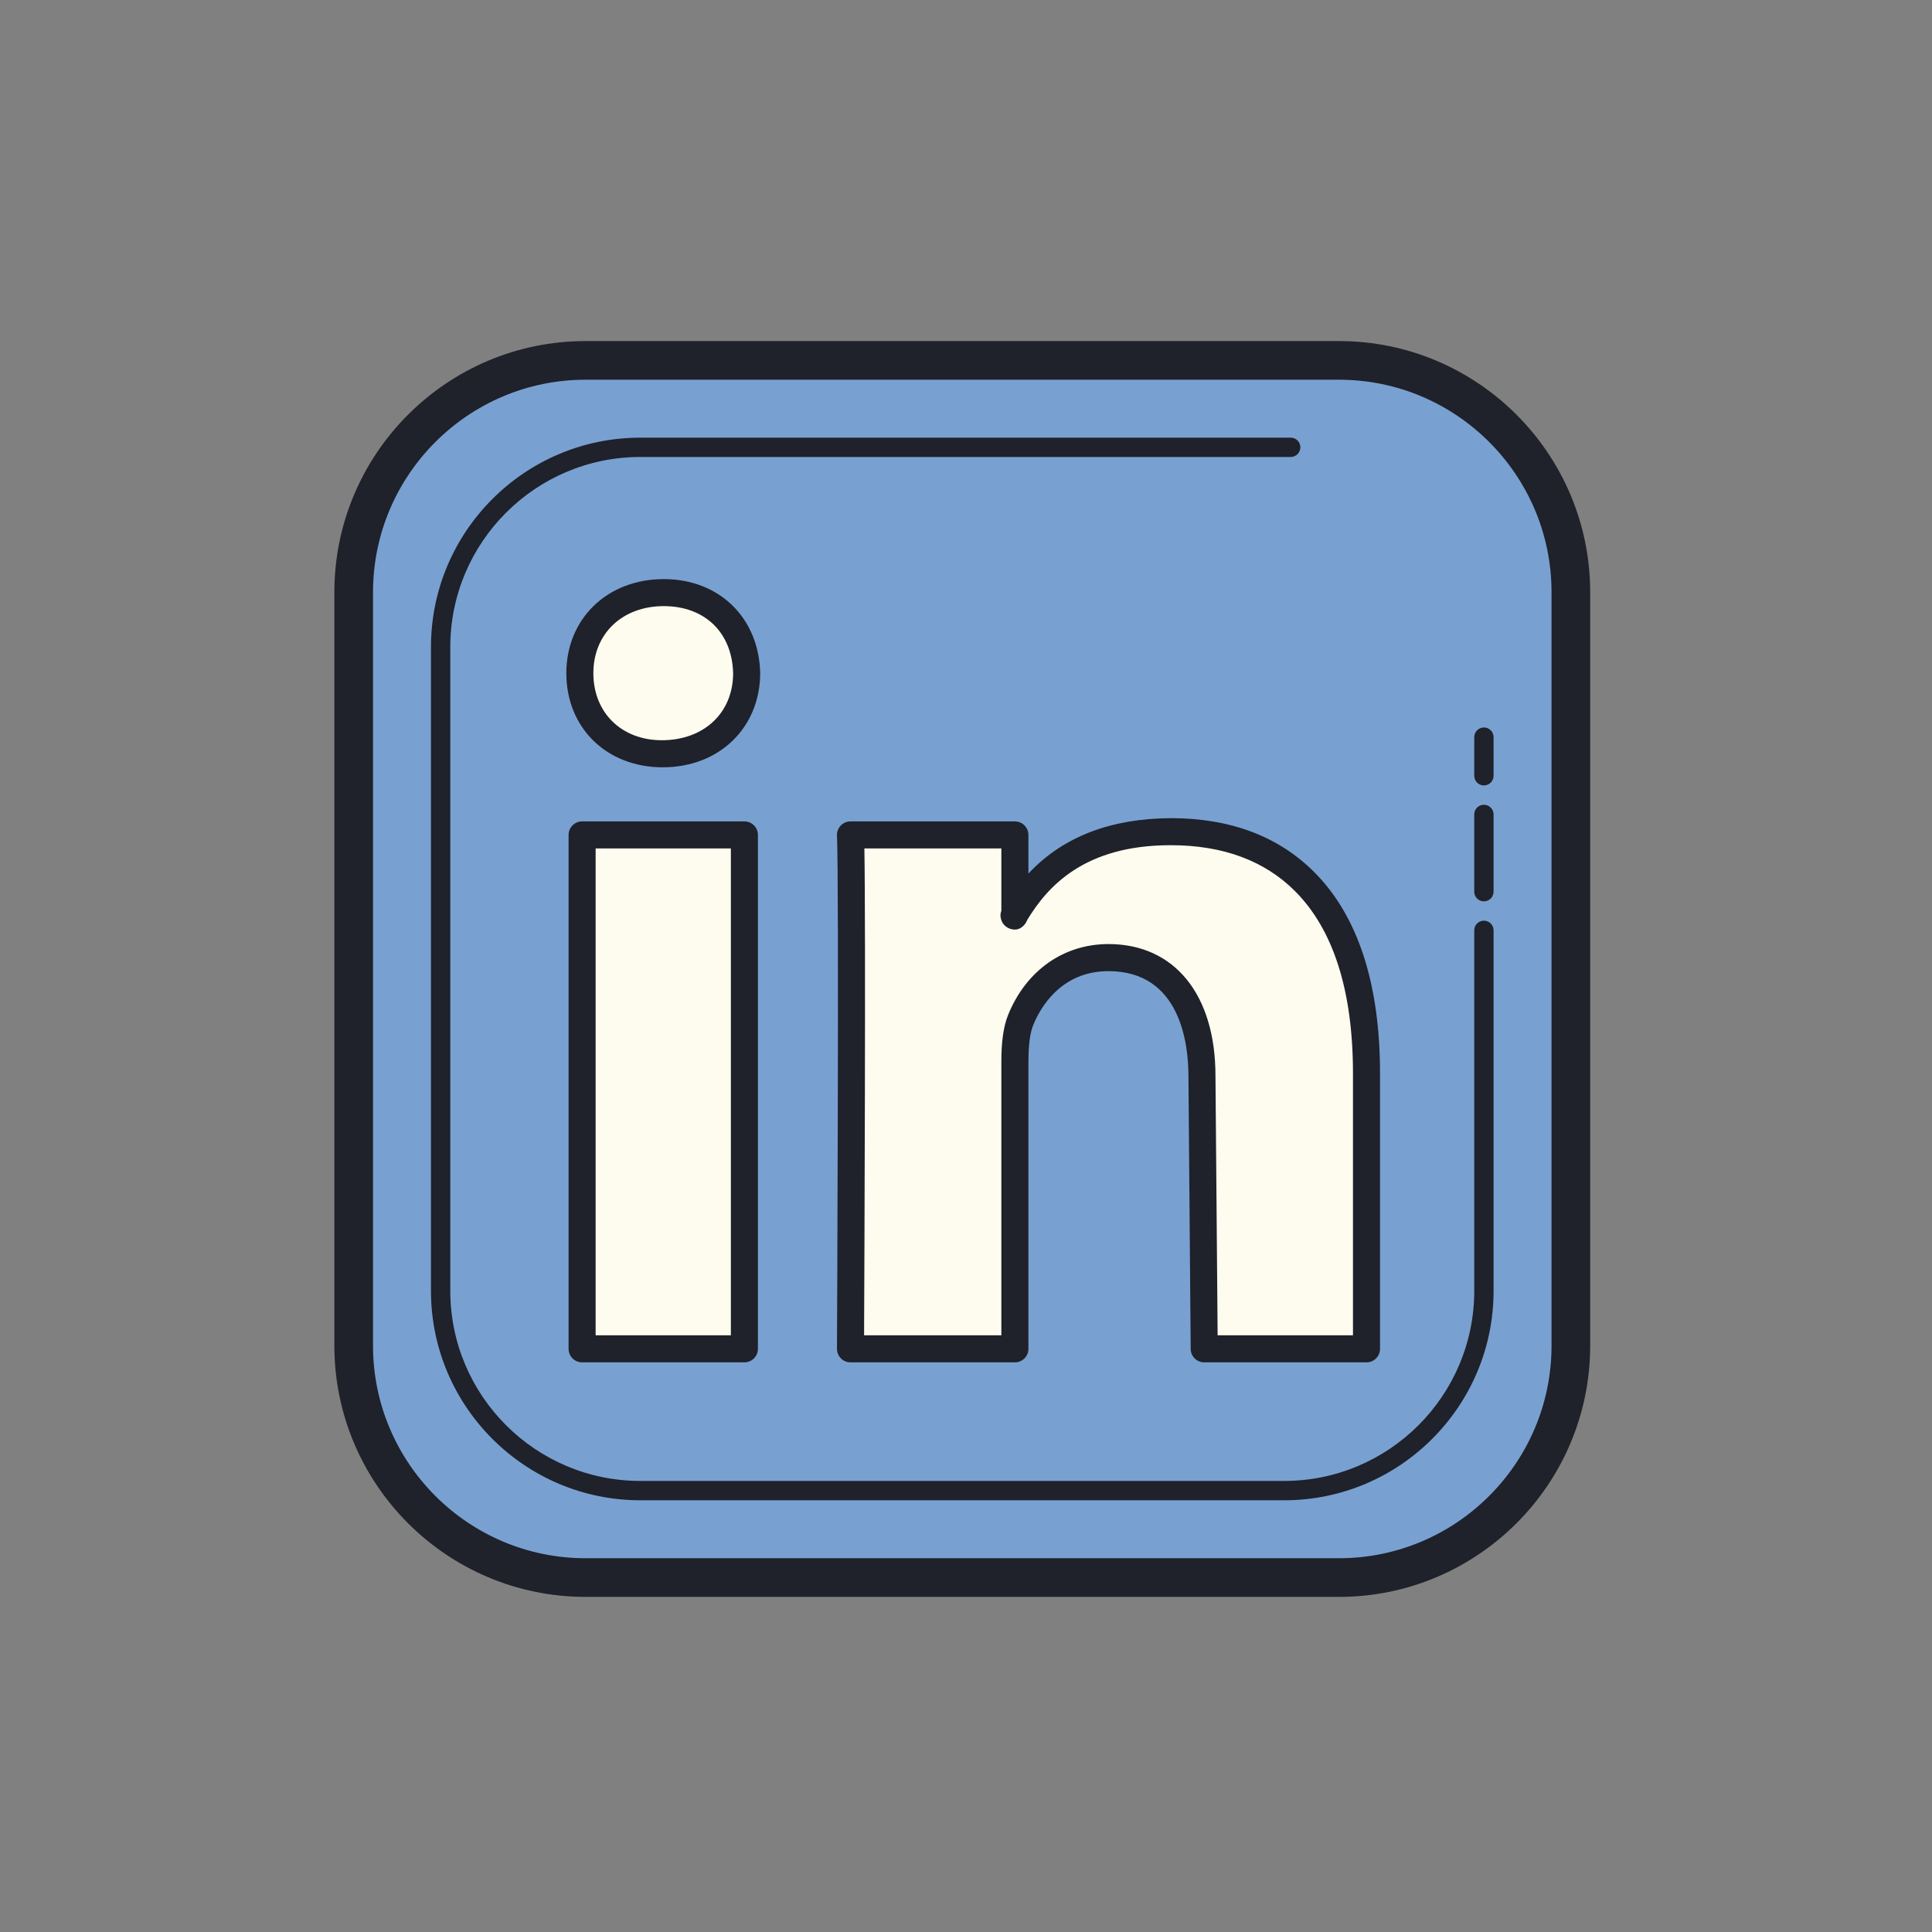
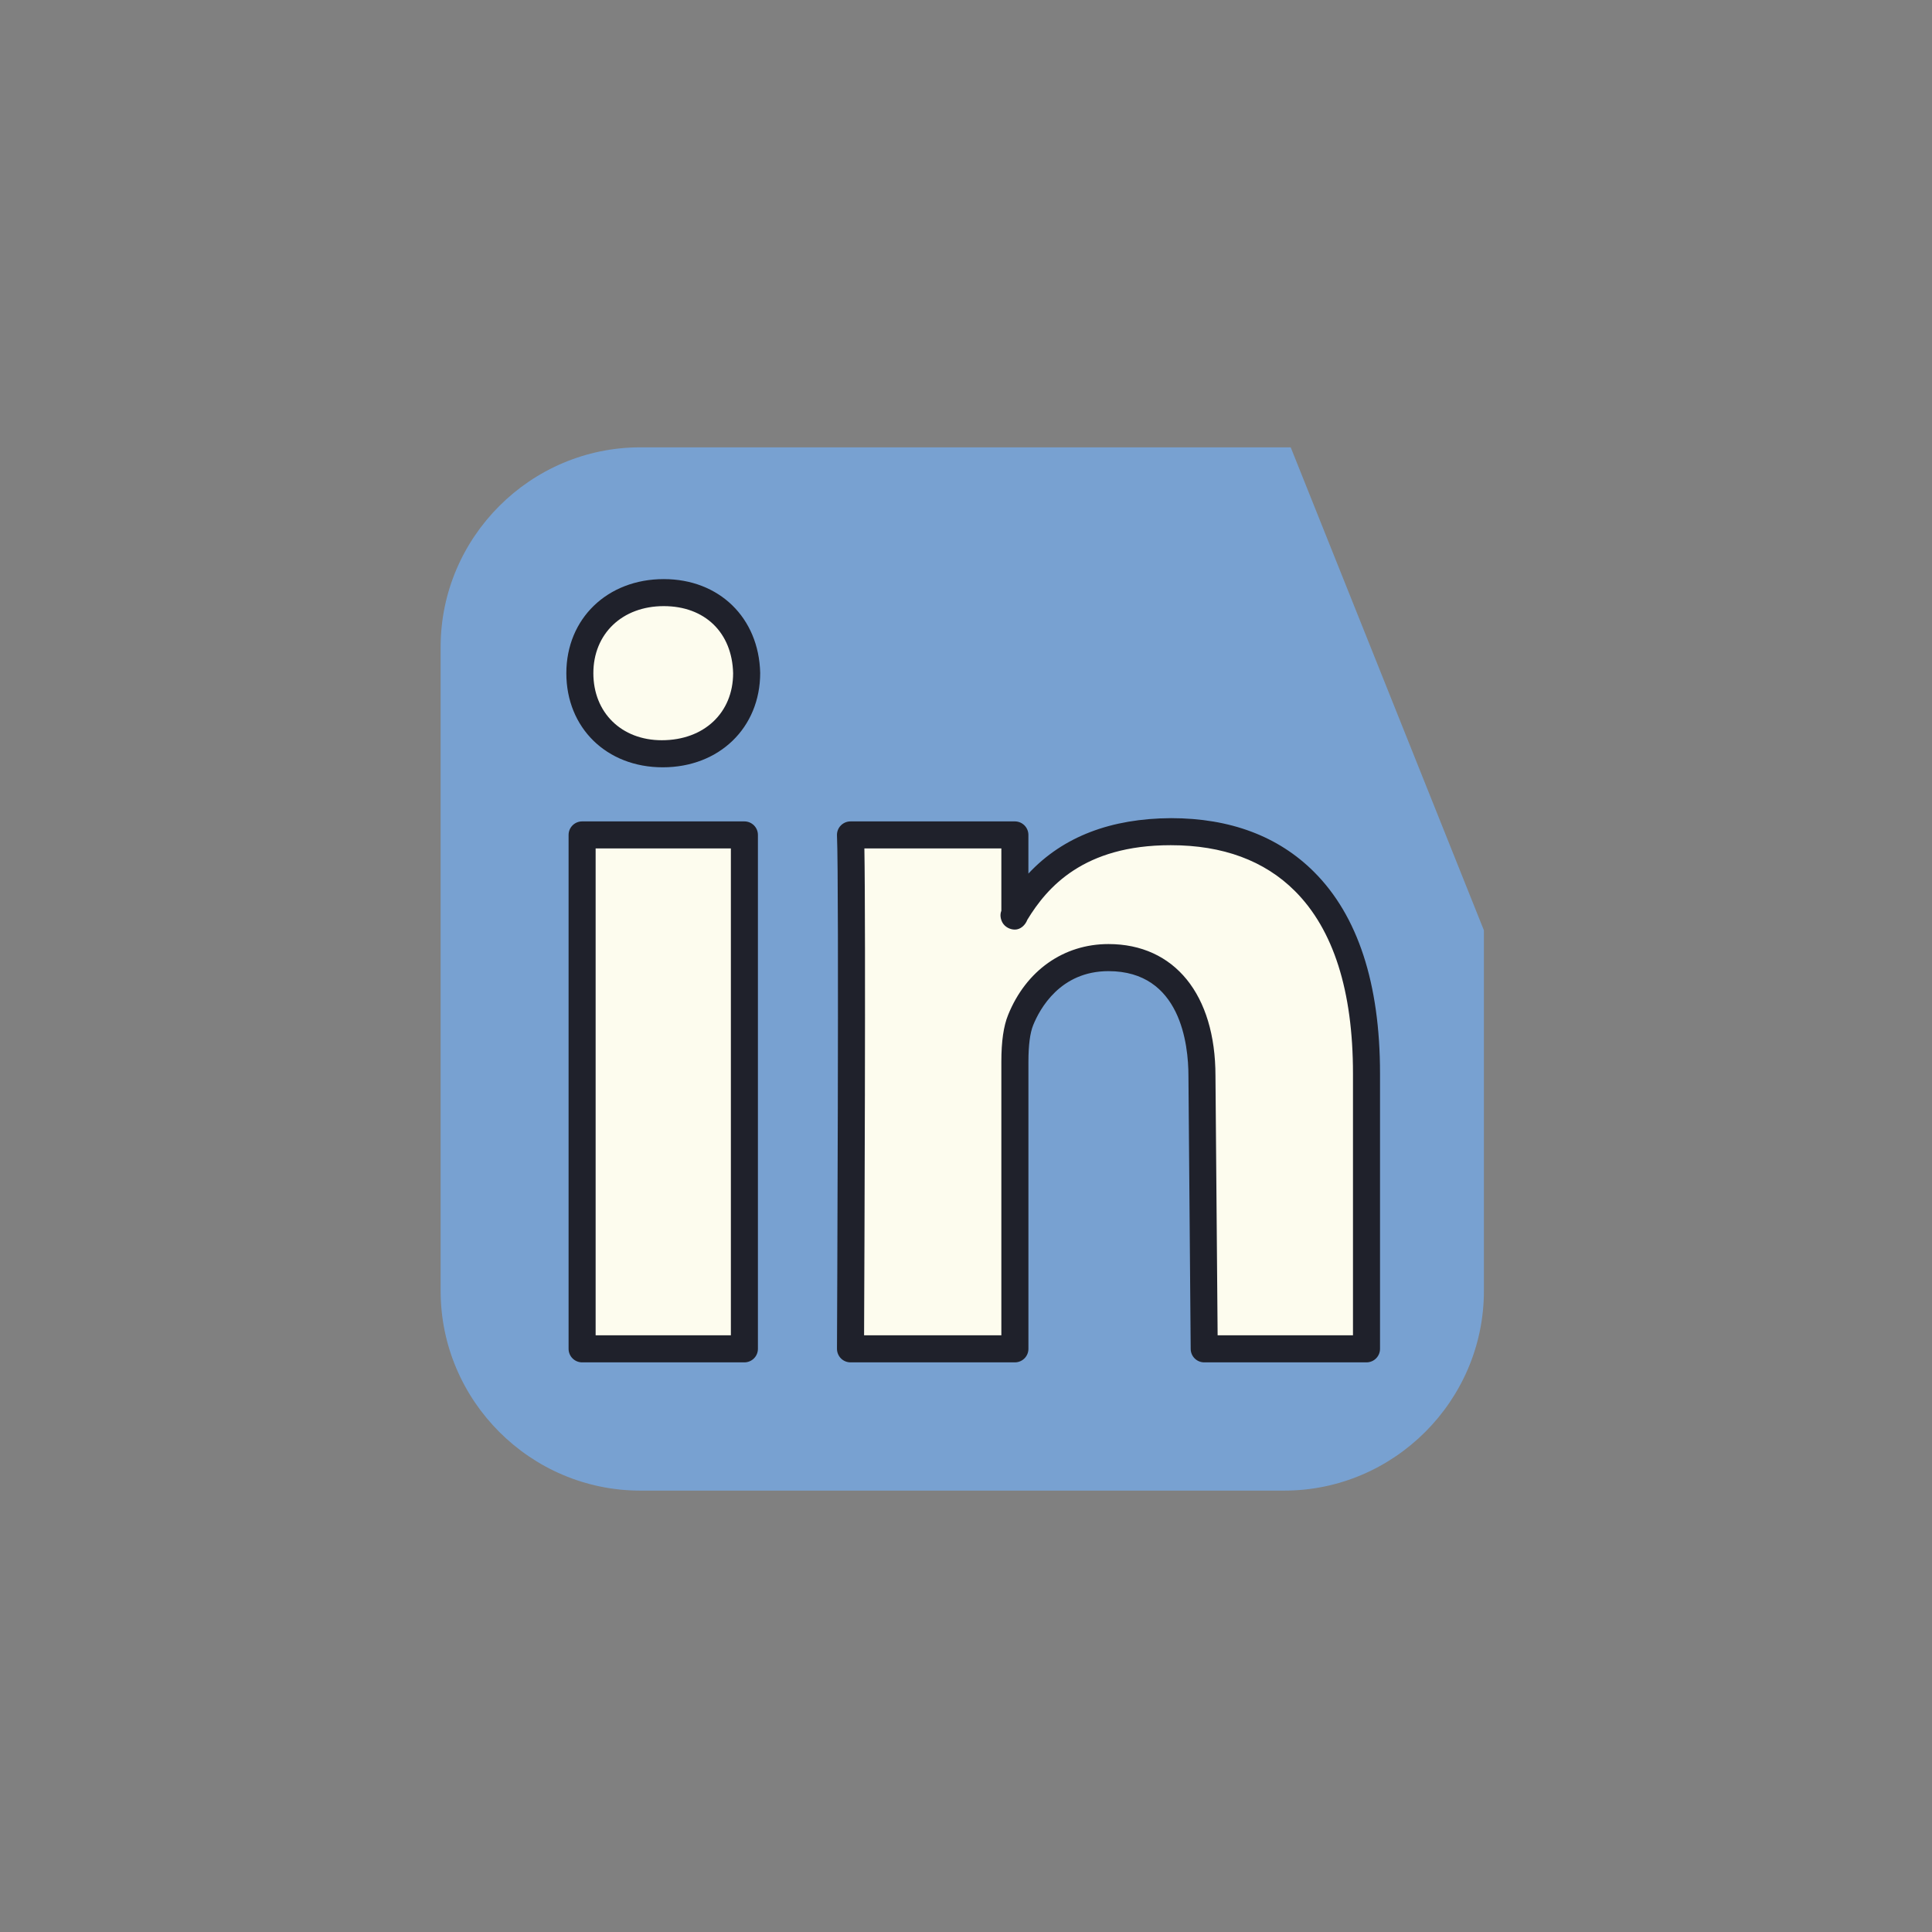
<svg xmlns="http://www.w3.org/2000/svg" x="0px" y="0px" width="100" height="100" viewBox="0 0 100 100" style=" fill:#000000;">
  <rect x="0" y="0" width="100" height="100" fill="#808080" stroke="none" />
-   <path fill="#78a1d1" d="M69.307,81.654h-39c-6.6,0-12-5.4-12-12v-39c0-6.6,5.4-12,12-12h39c6.6,0,12,5.4,12,12v39C81.307,76.254,75.907,81.654,69.307,81.654z" />
-   <path fill="#1f212b" d="M69.307,82.654h-39c-7.168,0-13-5.832-13-13v-39c0-7.168,5.832-13,13-13h39c7.168,0,13,5.832,13,13v39C82.307,76.822,76.476,82.654,69.307,82.654z M30.307,19.654c-6.065,0-11,4.935-11,11v39c0,6.065,4.935,11,11,11h39c6.065,0,11-4.935,11-11v-39c0-6.065-4.935-11-11-11H30.307z" />
  <path fill="#78a1d1" d="M76.807,48.154v18.663c0,5.685-4.652,10.337-10.337,10.337H33.144c-5.685,0-10.337-4.652-10.337-10.337V33.491c0-5.685,4.652-10.337,10.337-10.337h33.663" />
-   <path fill="#1f212b" d="M66.47,77.654H33.144c-5.976,0-10.837-4.861-10.837-10.837V33.49c0-5.976,4.861-10.837,10.837-10.837h33.663c0.276,0,0.5,0.224,0.5,0.5s-0.224,0.5-0.5,0.5H33.144c-5.424,0-9.837,4.413-9.837,9.837v33.326c0,5.424,4.413,9.837,9.837,9.837H66.47c5.424,0,9.837-4.413,9.837-9.837V48.154c0-0.276,0.224-0.5,0.5-0.5s0.5,0.224,0.5,0.5v18.663C77.307,72.792,72.446,77.654,66.47,77.654z" />
-   <path fill="#1f212b" d="M76.807 46.654c-.276 0-.5-.224-.5-.5v-4c0-.276.224-.5.5-.5s.5.224.5.5v4C77.307 46.43 77.083 46.654 76.807 46.654zM76.807 40.654c-.276 0-.5-.224-.5-.5v-2c0-.276.224-.5.5-.5s.5.224.5.5v2C77.307 40.43 77.083 40.654 76.807 40.654z" />
  <g transform="translate(-20 -20)                scale(1.4 1.4)">
    <path fill="#fdfcee" d="M64.807,53.974v10.179h-6l-0.083-10.092c0-2.556-1.163-4.372-3.456-4.372c-1.751,0-2.788,1.172-3.248,2.309c-0.165,0.404-0.213,0.973-0.213,1.542v10.613H45.73c0,0,0.082-17.219,0-19h6.077v2.933c-0.014,0.022-0.027,0.045-0.041,0.067h0.041v-0.067c0.845-1.41,2.387-3.053,5.752-3.053C61.727,45.026,64.807,47.624,64.807,53.974z M38.825,36.195c-1.877,0-3.101,1.287-3.101,2.979c0,1.654,1.188,2.979,3.03,2.979h0.036c1.913,0,3.101-1.325,3.101-2.979C41.849,37.483,40.696,36.195,38.825,36.195z M35.807,64.154h6v-19h-6V64.154z" />
    <path fill="#1f212b" d="M64.807,64.654h-6c-0.274,0-0.498-0.221-0.5-0.496l-0.083-10.092c0-1.168-0.288-3.876-2.956-3.876c-1.784,0-2.541,1.396-2.784,1.997c-0.117,0.287-0.176,0.743-0.176,1.354v10.613c0,0.276-0.224,0.5-0.5,0.5H45.73c-0.133,0-0.261-0.053-0.354-0.147s-0.146-0.222-0.146-0.355c0.001-0.172,0.081-17.226,0-18.975c-0.006-0.136,0.043-0.27,0.138-0.368c0.095-0.099,0.225-0.155,0.362-0.155h6.077c0.276,0,0.5,0.224,0.5,0.5v1.43c1.288-1.381,3.071-2.038,5.271-2.05c2.188,0,3.968,0.668,5.288,1.986c1.62,1.617,2.441,4.125,2.441,7.456v10.179C65.307,64.43,65.083,64.654,64.807,64.654z M59.303,63.654h5.004v-9.679c0-3.055-0.723-5.325-2.148-6.748c-1.125-1.124-2.667-1.693-4.582-1.693c-0.006,0-0.011,0-0.017,0c-3.215,0-4.561,1.557-5.292,2.756c-0.075,0.199-0.253,0.364-0.461,0.364c-0.181,0-0.368-0.098-0.457-0.255c-0.077-0.137-0.1-0.3-0.043-0.441v-2.304h-5.064c0.053,3.027,0.001,15.303-0.011,18h5.075V53.54c0-0.753,0.082-1.319,0.25-1.731c0.663-1.64,2.051-2.62,3.71-2.62c2.44,0,3.956,1.867,3.956,4.873L59.303,63.654z M41.807,64.654h-6c-0.276,0-0.5-0.224-0.5-0.5v-19c0-0.276,0.224-0.5,0.5-0.5h6c0.276,0,0.5,0.224,0.5,0.5v19C42.307,64.43,42.083,64.654,41.807,64.654z M36.307,63.654h5v-18h-5V63.654z M38.789,42.654c-2.081,0-3.565-1.463-3.565-3.479s1.515-3.479,3.602-3.479c2.048,0,3.515,1.426,3.565,3.467C42.391,41.191,40.876,42.654,38.789,42.654z M38.825,36.695c-1.532,0-2.602,1.02-2.602,2.479c0,1.459,1.041,2.479,2.53,2.479c1.567,0,2.637-1.02,2.637-2.479C41.353,37.673,40.346,36.695,38.825,36.695z" />
  </g>
</svg>